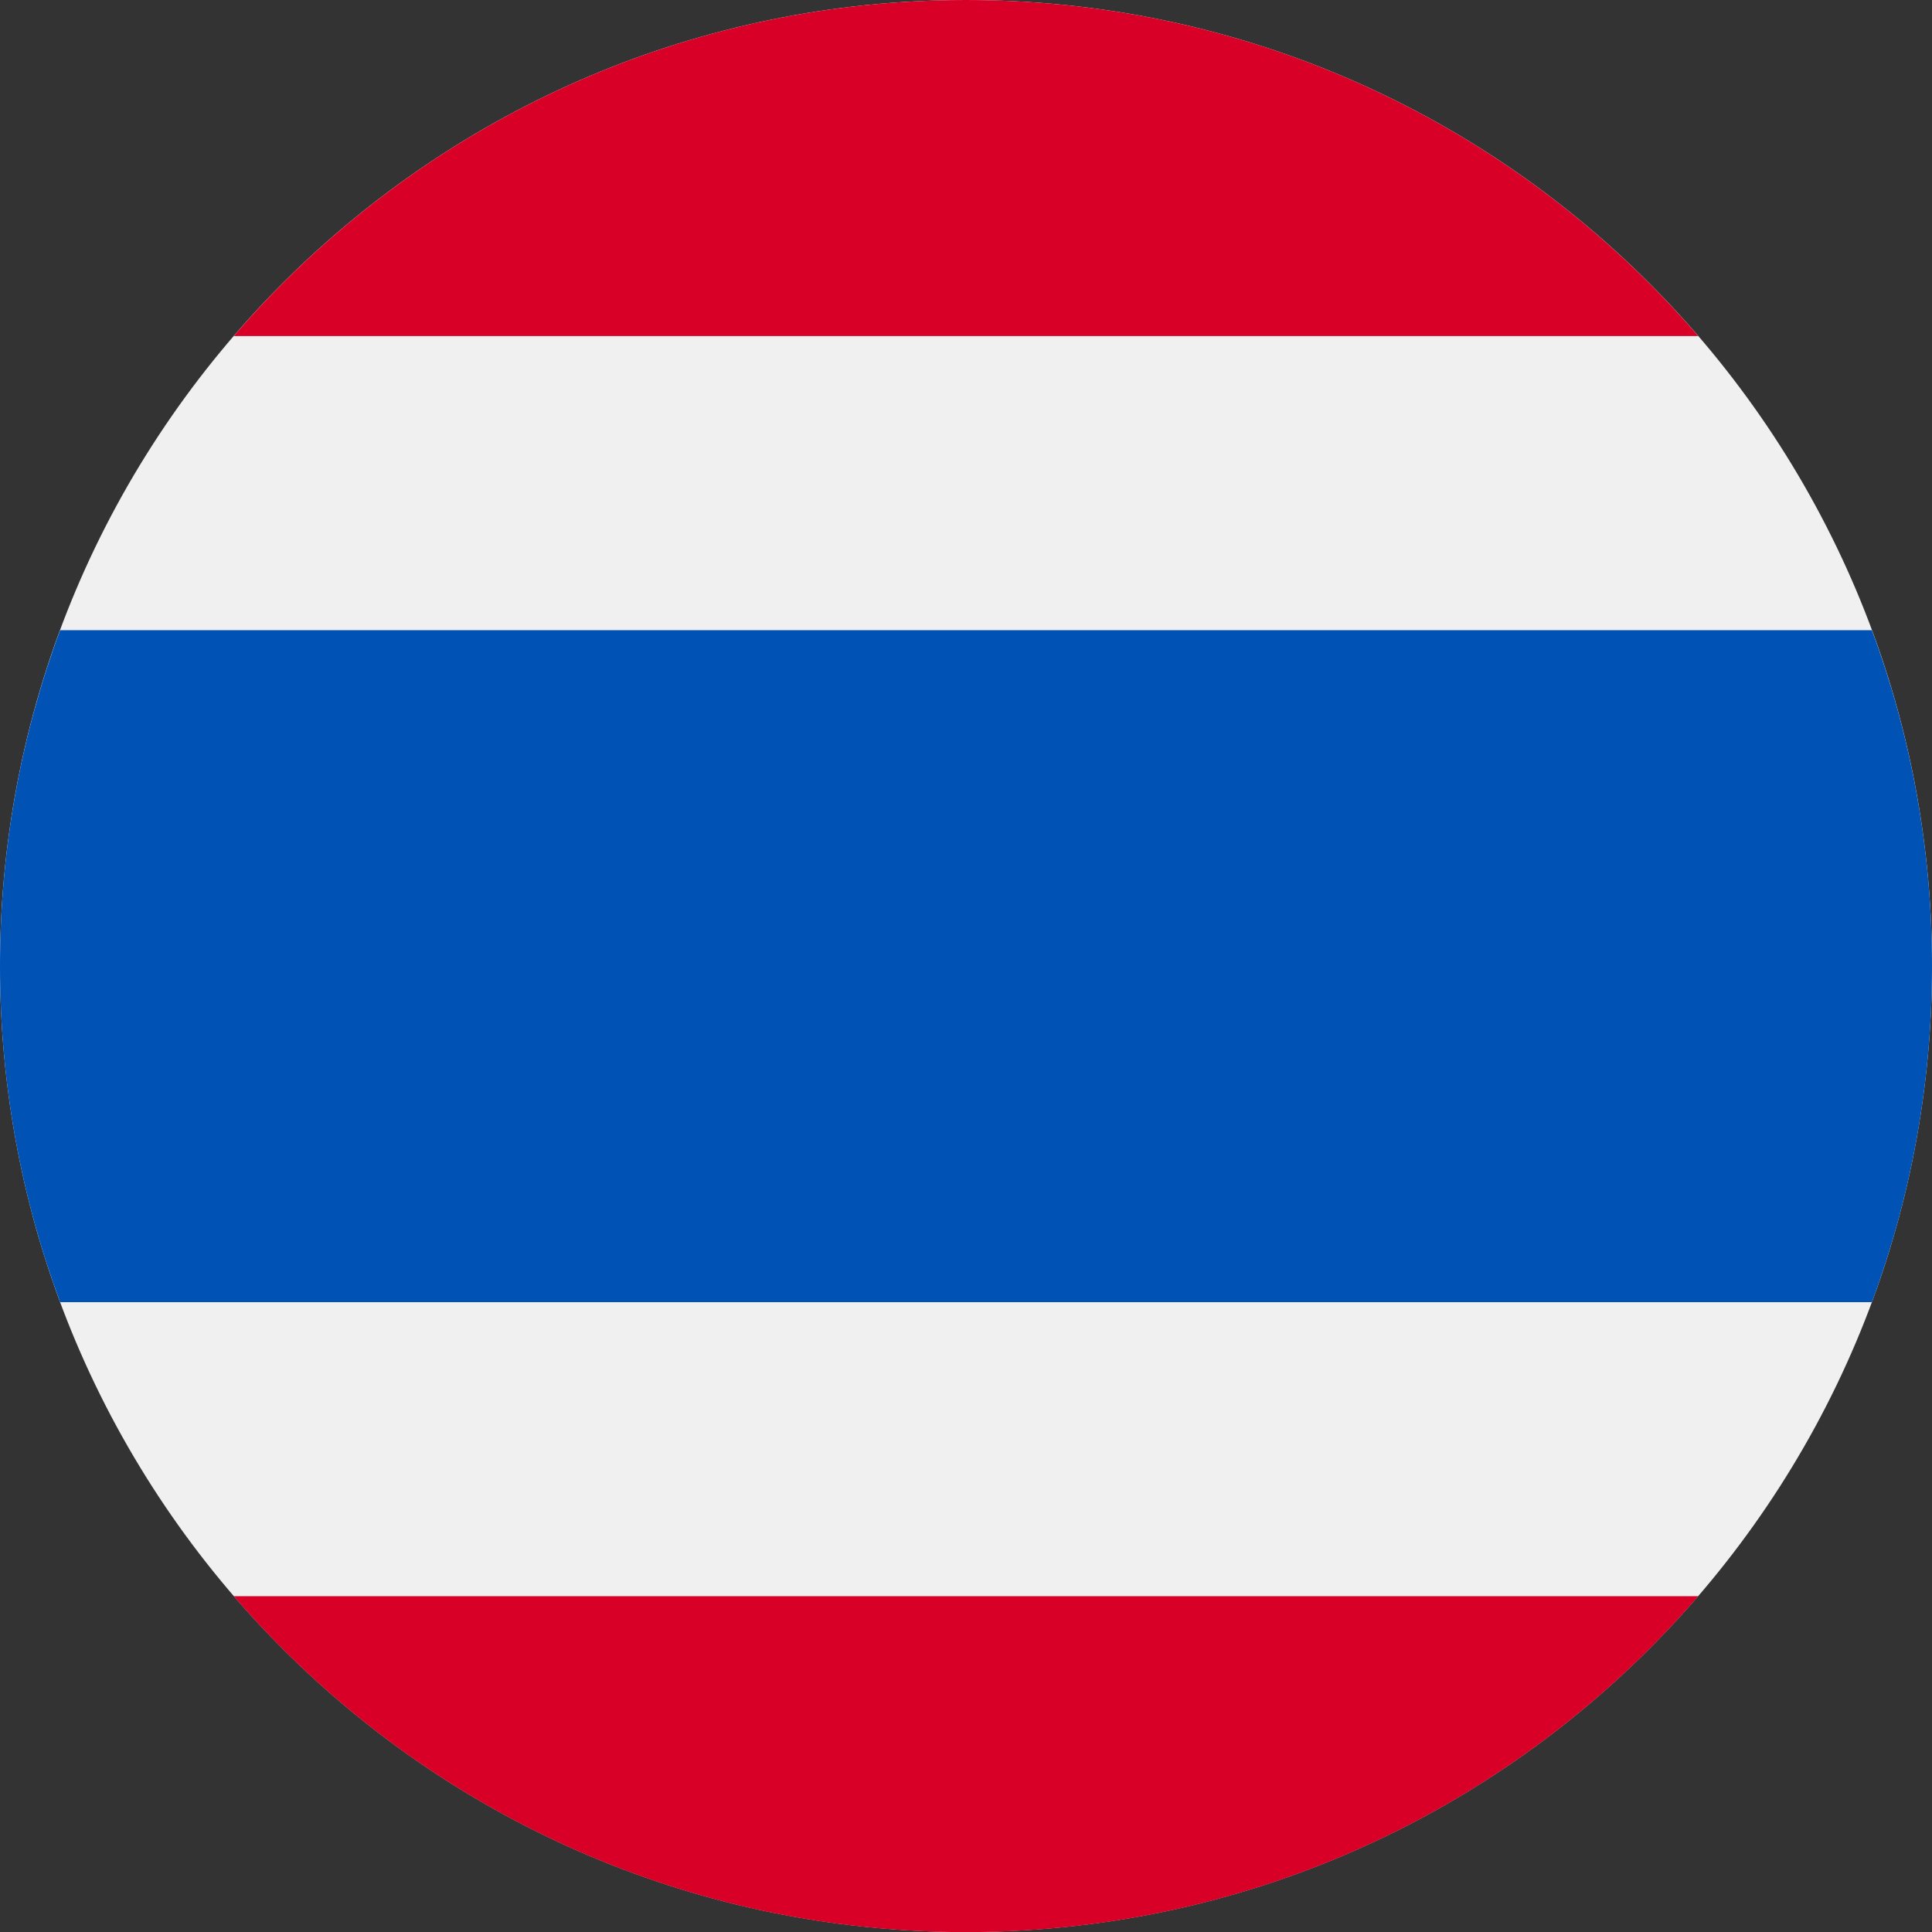
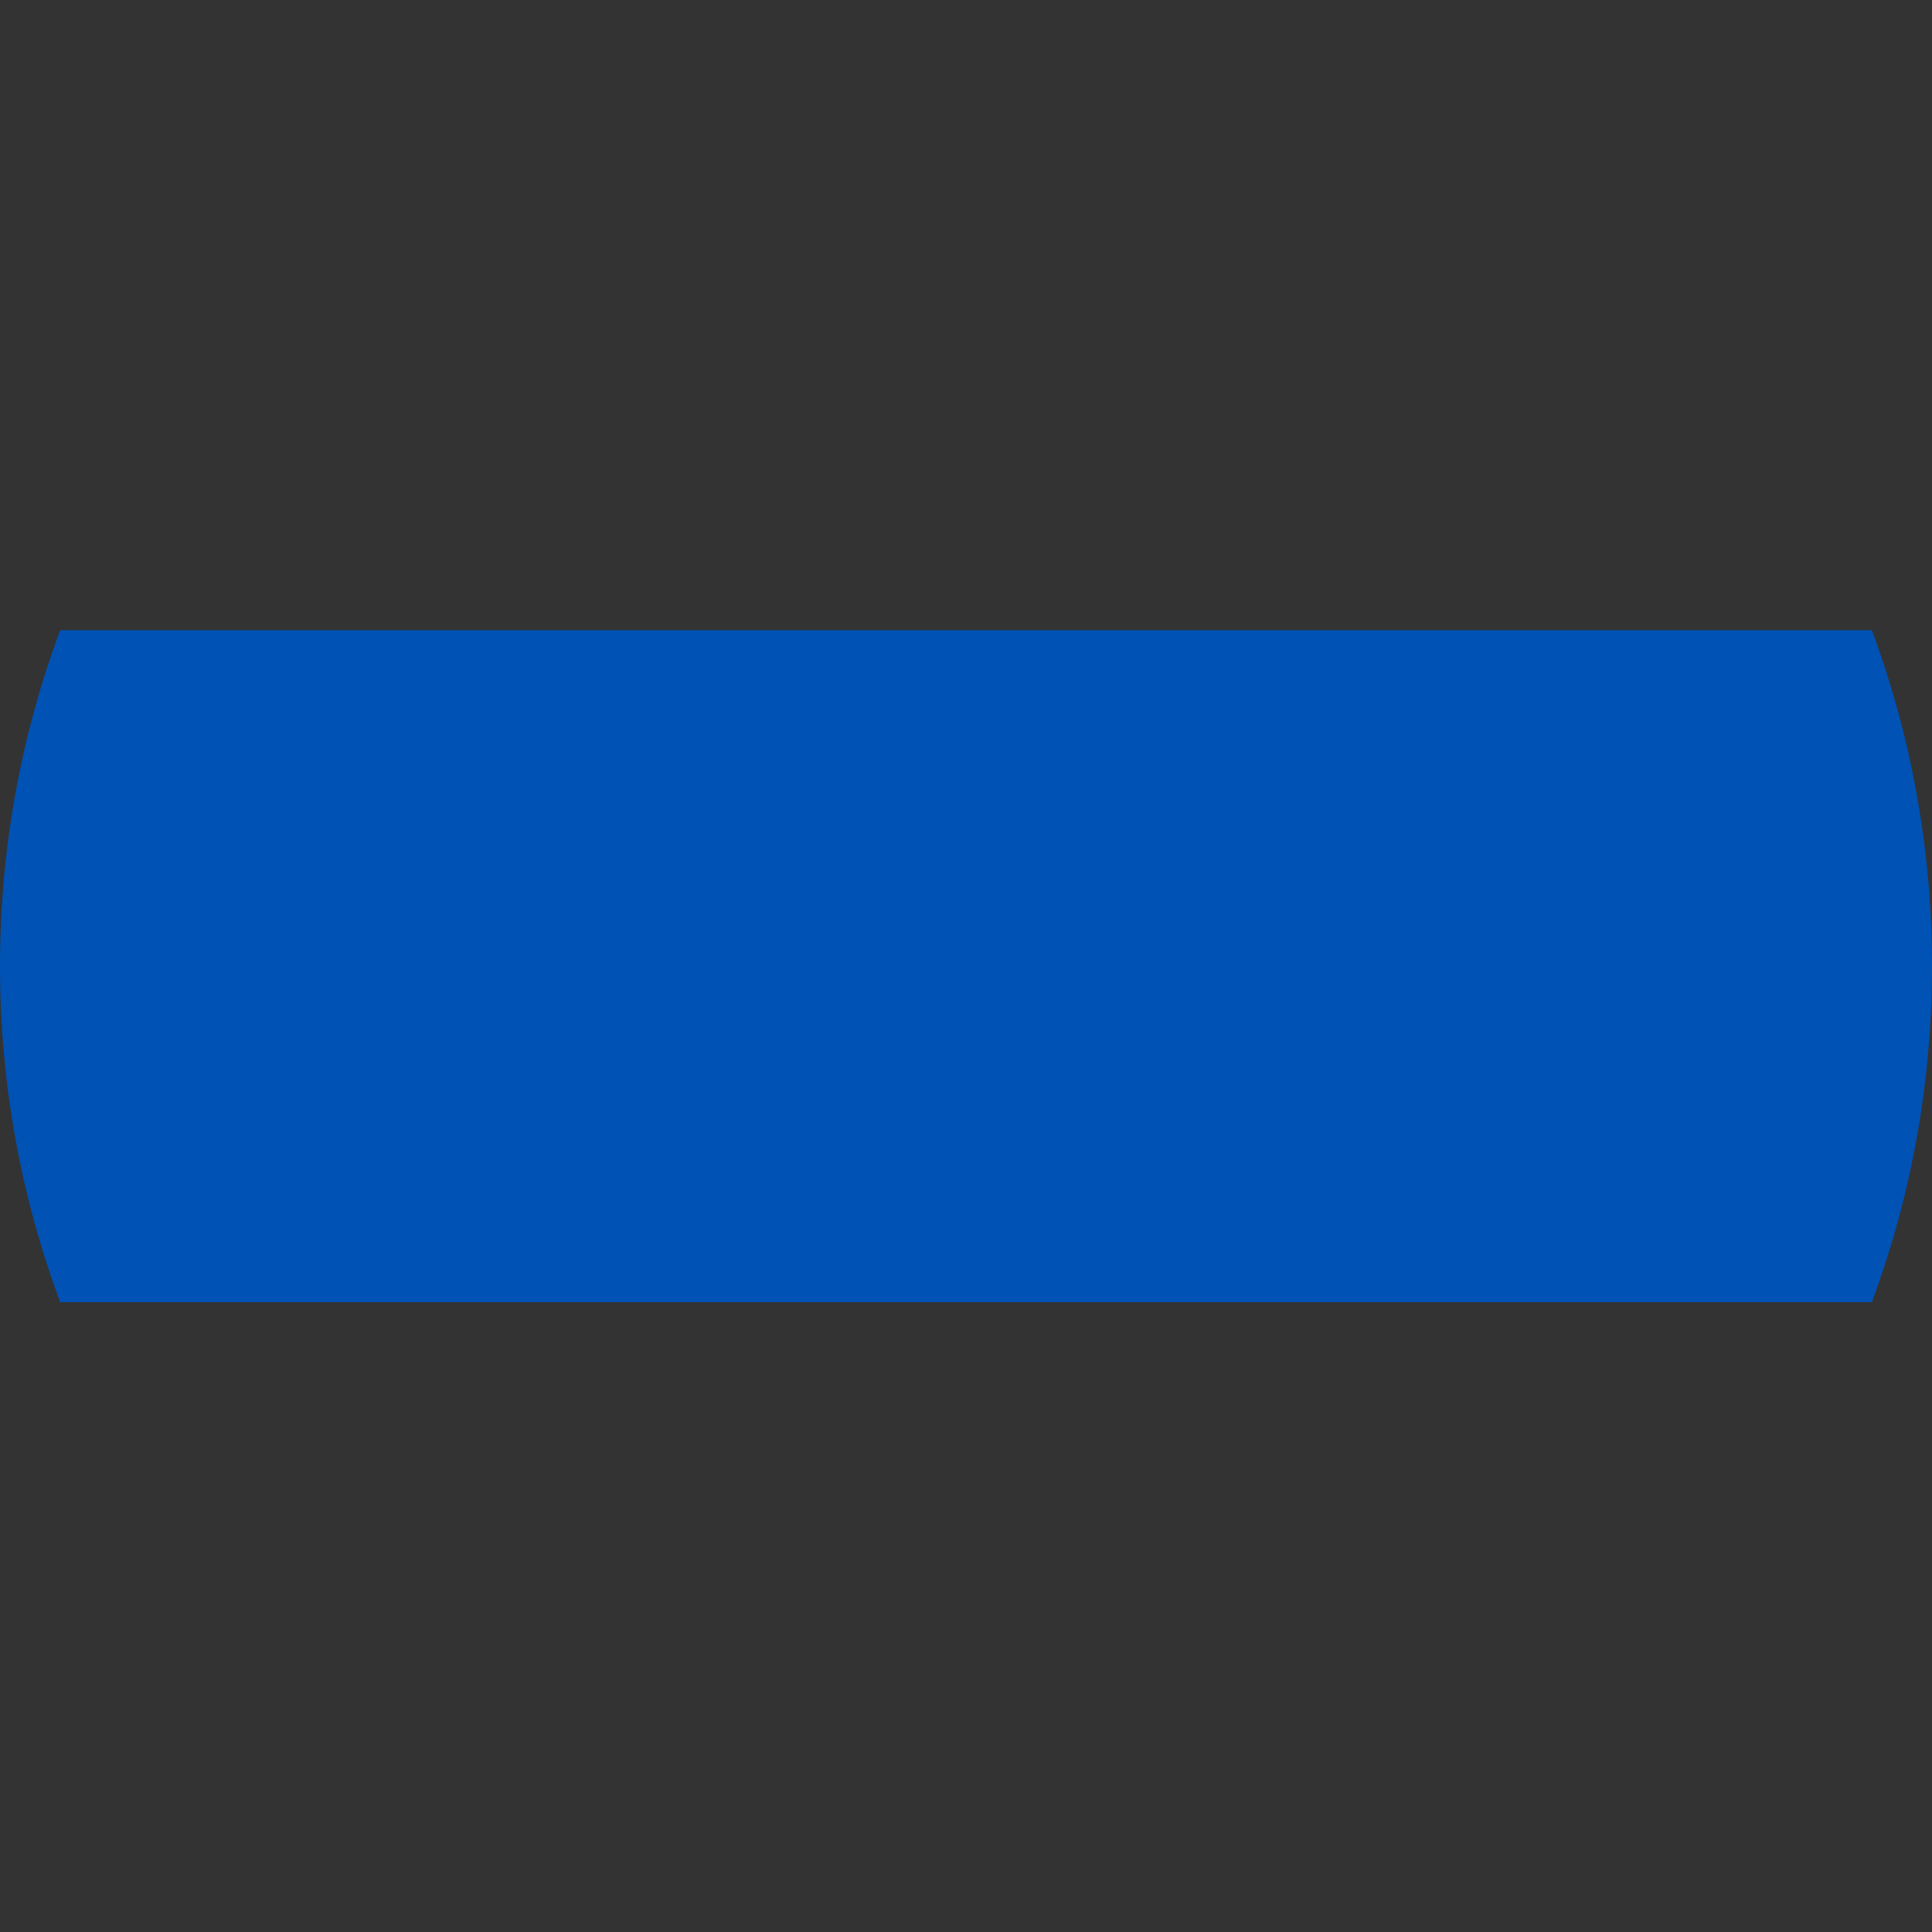
<svg xmlns="http://www.w3.org/2000/svg" width="16" height="16" viewBox="0 0 16 16" fill="none">
  <rect x="0" y="0" width="16" height="16" fill="#333333" stroke="none" />
  <g clip-path="url(#clip0_861_8345)">
-     <path d="M8 16C12.418 16 16 12.418 16 8C16 3.582 12.418 0 8 0C3.582 0 0 3.582 0 8C0 12.418 3.582 16 8 16Z" fill="#F0F0F0" />
    <path d="M15.502 5.219H0.498C0.176 6.085 0 7.023 0 8.001C0 8.98 0.176 9.917 0.498 10.784H15.502C15.824 9.917 16 8.98 16 8.001C16 7.023 15.824 6.085 15.502 5.219Z" fill="#0052B4" />
-     <path d="M8 0C5.575 0 3.403 1.079 1.936 2.783H14.064C12.597 1.079 10.425 0 8 0V0Z" fill="#D80027" />
-     <path d="M14.064 13.219H1.936C3.403 14.922 5.575 16.001 8 16.001C10.425 16.001 12.597 14.922 14.064 13.219Z" fill="#D80027" />
  </g>
  <defs>
    <clipPath id="clip0_861_8345">
      <rect width="16" height="16" fill="white" />
    </clipPath>
  </defs>
</svg>